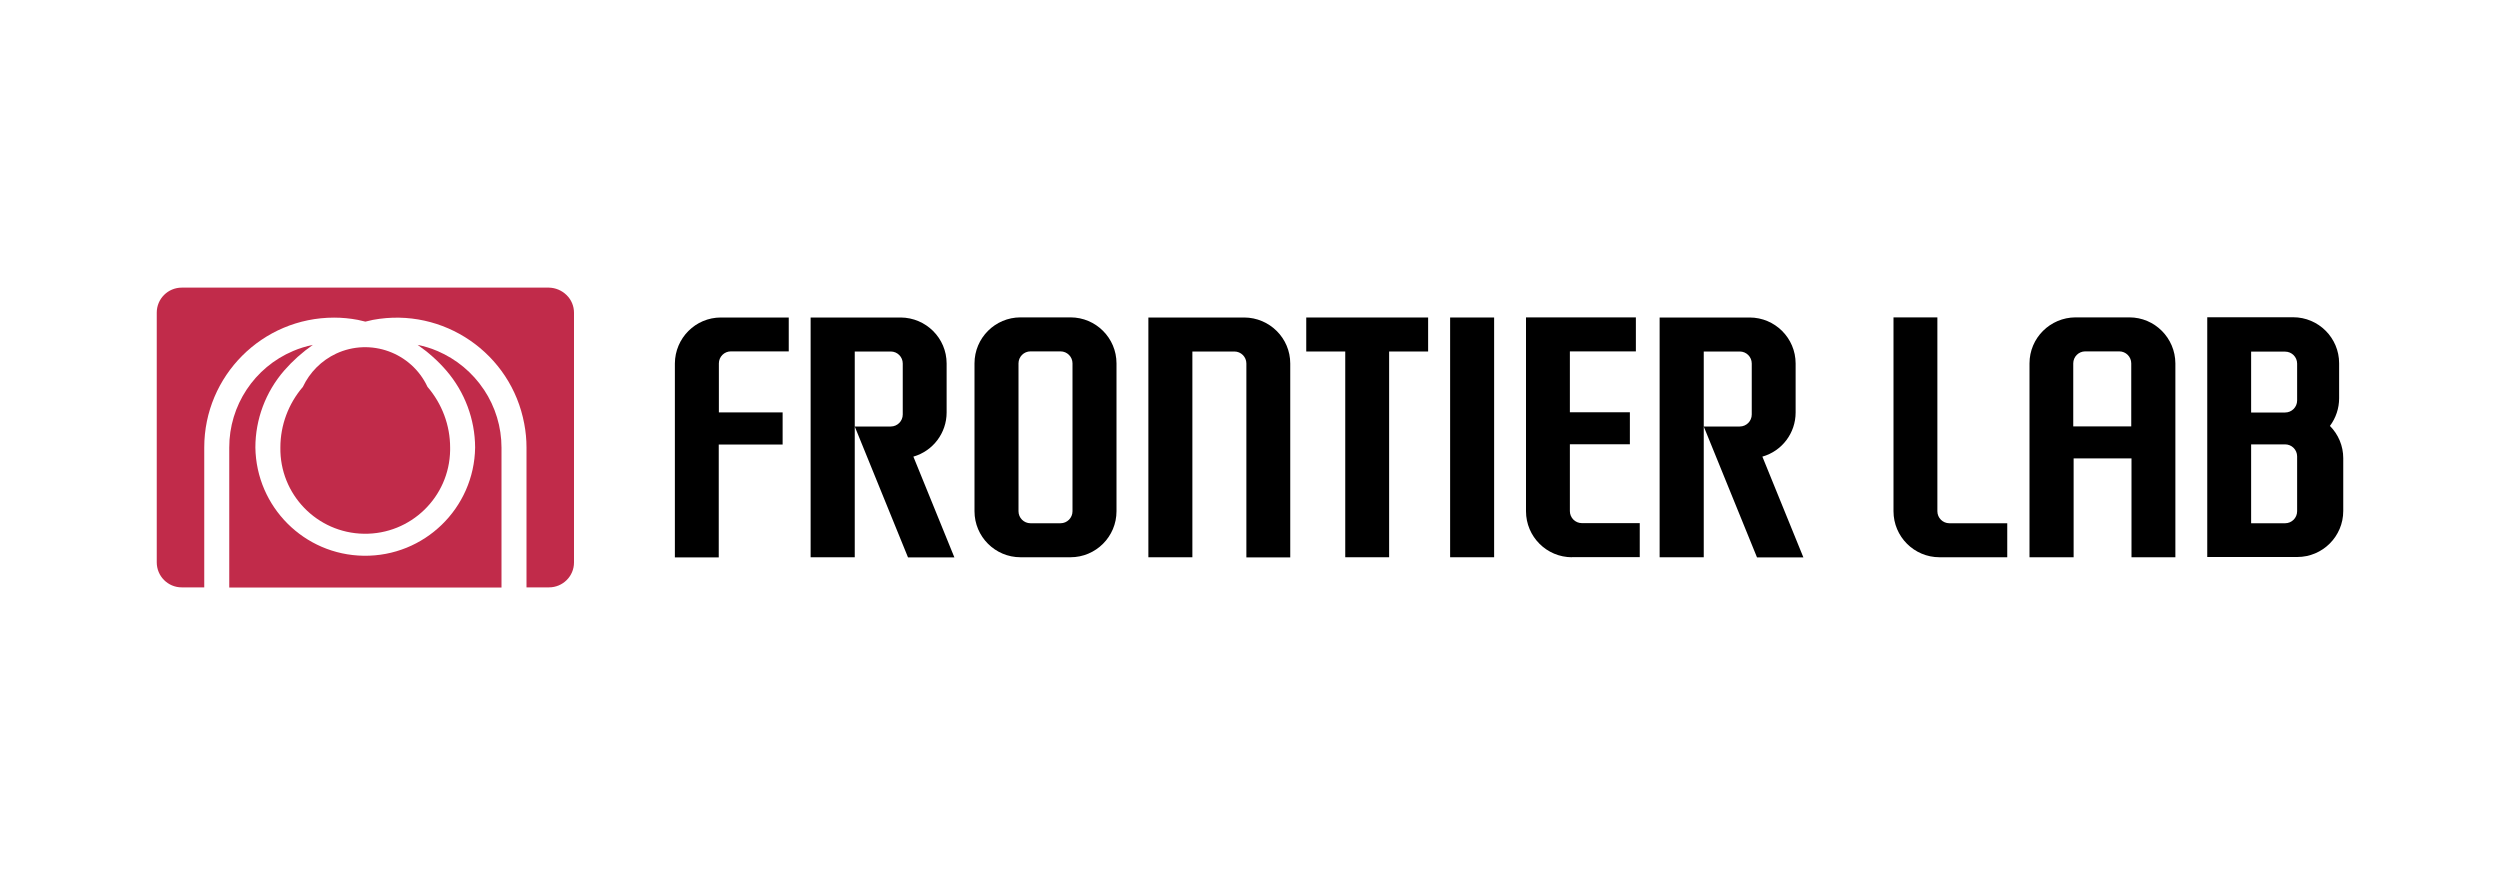
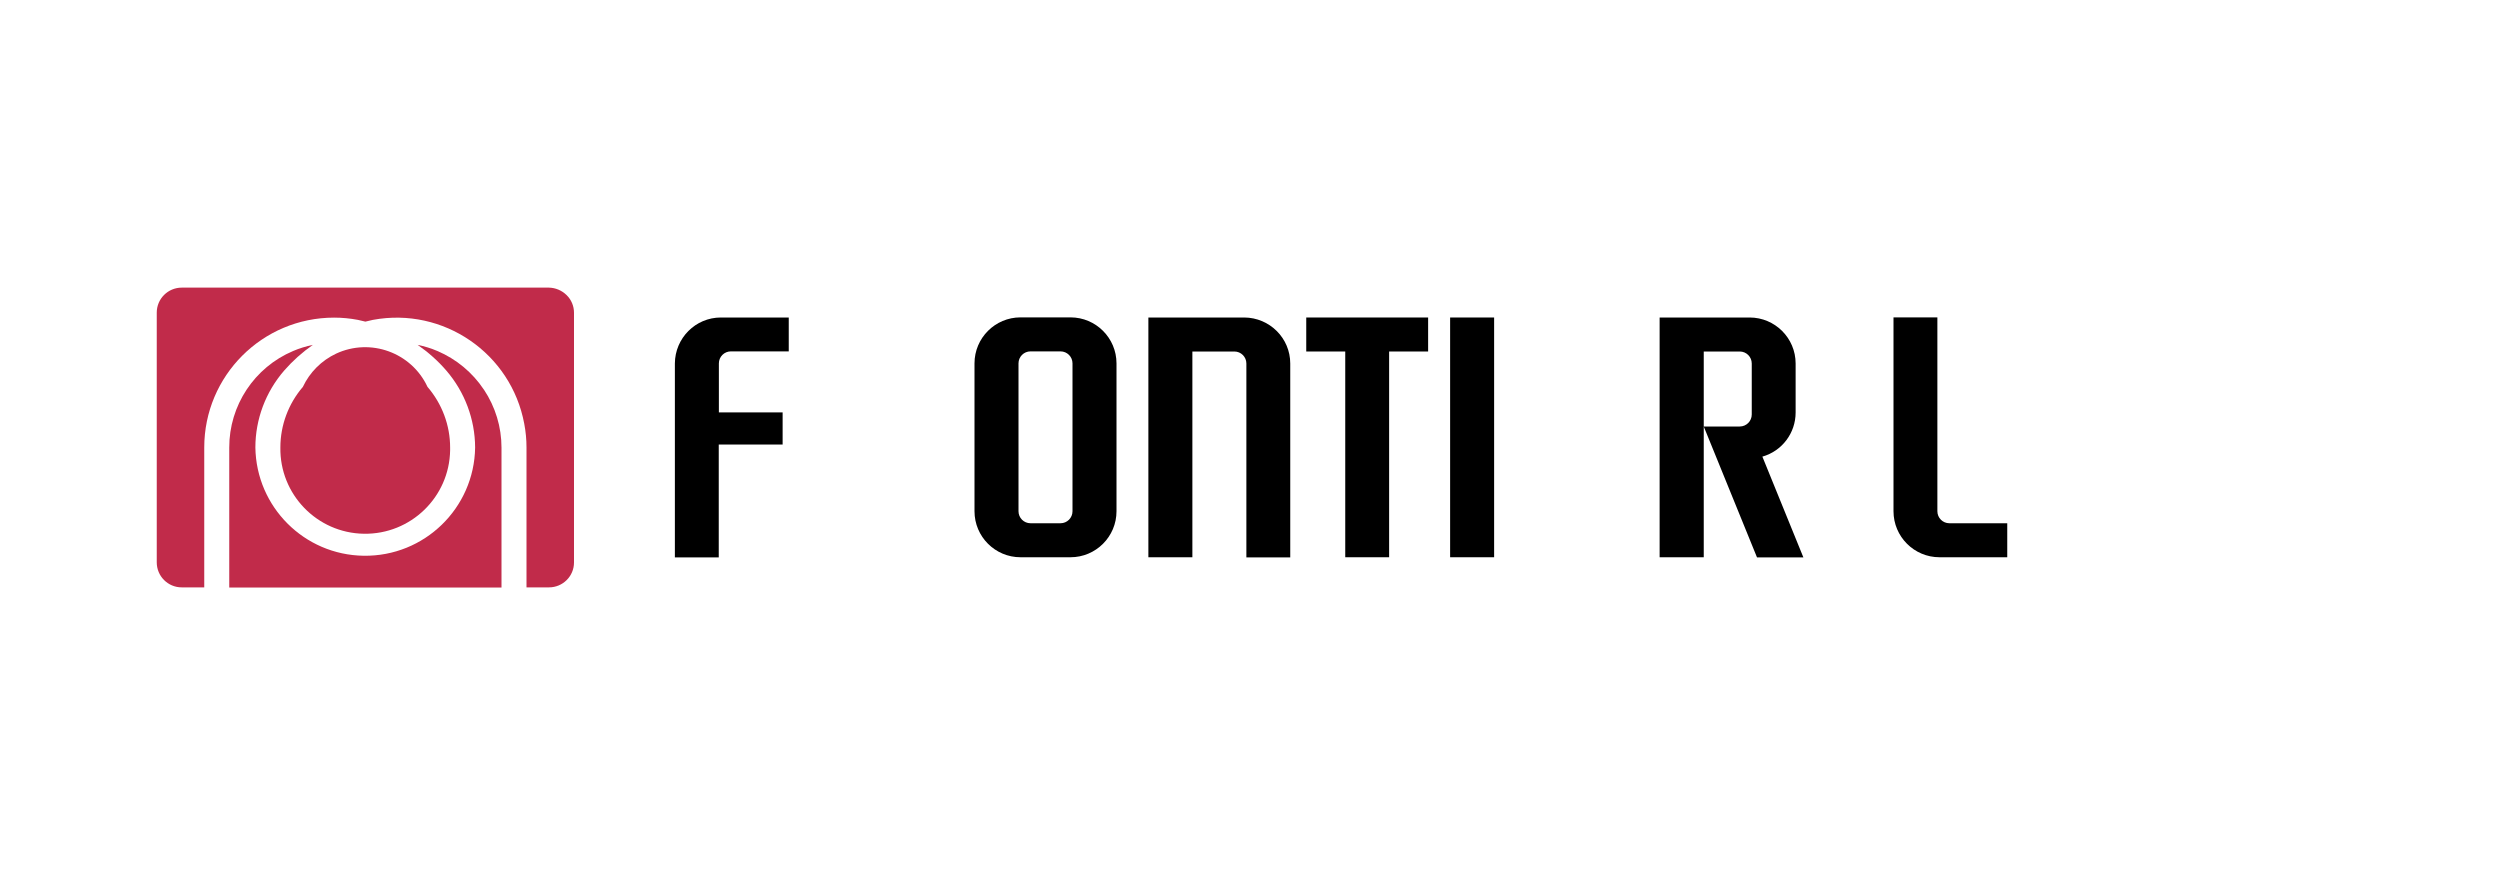
<svg xmlns="http://www.w3.org/2000/svg" id="Layer_1" data-name="Layer 1" viewBox="0 0 200 70">
  <defs>
    <style> .cls-1 { fill: none; } .cls-1, .cls-2, .cls-3 { stroke-width: 0px; } .cls-2 { fill: #000; } .cls-3 { fill: #c12b4a; } </style>
  </defs>
  <g id="Group_240" data-name="Group 240">
    <g id="Group_179" data-name="Group 179">
      <path id="Path_347" data-name="Path 347" class="cls-3" d="M45.32,23.6c-.38-.37-.88-.58-1.41-.59H14.54c-1.1,0-2,.89-2,2h0v19.98c0,1.1.89,2,2,2h1.8v-11.19c0-5.74,4.65-10.39,10.39-10.39.64,0,1.27.06,1.9.18.2.04.4.09.6.14.2-.05.4-.1.6-.14,5.64-1.05,11.06,2.67,12.11,8.31.12.63.18,1.26.18,1.9v11.19h1.8c1.1,0,2-.89,2-1.99h0v-19.98c0-.53-.21-1.04-.59-1.41Z" />
      <path id="Path_348" data-name="Path 348" class="cls-3" d="M38.71,31.17c-.91-1.37-2.21-2.45-3.72-3.09-.51-.22-1.04-.38-1.58-.49.85.59,1.63,1.28,2.3,2.06,1.47,1.71,2.29,3.89,2.3,6.15-.07,4.85-4.06,8.73-8.92,8.66-4.76-.07-8.59-3.91-8.66-8.66,0-2.26.82-4.44,2.3-6.15.68-.78,1.45-1.47,2.3-2.06-.54.11-1.07.27-1.58.49-3.1,1.31-5.12,4.36-5.11,7.73v11.19h21.78v-11.19c0-1.65-.49-3.26-1.4-4.63Z" />
      <path id="Path_349" data-name="Path 349" class="cls-3" d="M22.43,35.8c-.06,3.75,2.93,6.84,6.68,6.9,3.75.06,6.84-2.93,6.9-6.68,0-.07,0-.15,0-.22,0-1.78-.65-3.5-1.81-4.85-1.28-2.75-4.56-3.94-7.31-2.66-1.17.55-2.11,1.49-2.66,2.66-1.16,1.35-1.8,3.07-1.8,4.85Z" />
    </g>
    <g id="Group_180" data-name="Group 180">
-       <path id="Path_350" data-name="Path 350" class="cls-2" d="M165.87,44.58h-3.51v-15.51c0-2.03,1.65-3.67,3.68-3.68h4.31c2.03,0,3.67,1.65,3.68,3.68v15.51h-3.51v-7.91h-4.63v7.91ZM165.87,34.11h4.63v-5.04c0-.53-.43-.96-.96-.96h-2.72c-.53,0-.96.43-.96.96h0v5.04Z" />
-       <path id="Path_351" data-name="Path 351" class="cls-2" d="M186.39,34.08c.48-.64.74-1.42.74-2.22v-2.8c0-2.03-1.65-3.68-3.68-3.68h-6.87v19.18h7.2c2.03,0,3.68-1.65,3.68-3.68v-4.23c0-.97-.39-1.9-1.07-2.58ZM183.77,40.9c0,.53-.43.96-.96.96h-2.72v-6.31h2.72c.53,0,.96.43.96.96v4.39ZM183.77,32.04c0,.53-.43.96-.96.96h-2.72v-4.87h2.72c.53,0,.96.43.96.96h0v2.96Z" />
      <path id="Path_352" data-name="Path 352" class="cls-2" d="M62.62,32.99h-5.11v-3.92c0-.53.43-.96.96-.96h4.63v-2.71h-5.43c-2.03,0-3.67,1.65-3.68,3.68v15.51h3.51v-9.03h5.11v-2.57Z" />
      <path id="Path_353" data-name="Path 353" class="cls-2" d="M95.39,44.58v-16.46h3.36c.53,0,.96.43.96.96h0v15.51h3.51v-15.51c0-2.03-1.65-3.67-3.68-3.68h-7.67v19.18h3.52Z" />
      <path id="Path_354" data-name="Path 354" class="cls-2" d="M114.25,25.4h-9.75v2.72h3.12v16.46h3.51v-16.46h3.12v-2.72Z" />
      <rect id="Rectangle_34" data-name="Rectangle 34" class="cls-2" x="116.01" y="25.4" width="3.52" height="19.18" />
      <path id="Path_355" data-name="Path 355" class="cls-2" d="M155.16,44.58c-2.03,0-3.68-1.65-3.68-3.68v-15.51h3.51v15.51c0,.53.43.96.96.96h4.63v2.72h-5.42Z" />
-       <path id="Path_356" data-name="Path 356" class="cls-2" d="M125.76,44.58c-2.03,0-3.68-1.65-3.68-3.68v-15.51h8.79v2.72h-5.28v4.87h4.8v2.56h-4.8v5.35c0,.53.43.96.96.96h4.63v2.72h-5.43Z" />
      <path id="Path_357" data-name="Path 357" class="cls-2" d="M82.44,41.86c-.53,0-.96-.43-.96-.96h0v-11.83c0-.53.43-.96.96-.96h2.4c.53,0,.96.43.96.96h0v11.83c0,.53-.43.96-.96.96h-2.4ZM85.64,44.58c2.03,0,3.68-1.65,3.68-3.68v-11.83c0-2.03-1.65-3.68-3.68-3.68h-4c-2.03,0-3.68,1.65-3.68,3.68v11.83c0,2.03,1.65,3.68,3.68,3.68h4Z" />
-       <path id="Path_358" data-name="Path 358" class="cls-2" d="M68.38,44.58v-16.46h2.88c.53,0,.96.43.96.96h0v4.08c0,.53-.43.96-.96.96h-2.88l4.26,10.47h3.71l-3.28-8.06c1.57-.45,2.66-1.89,2.66-3.53v-3.92c0-2.03-1.65-3.67-3.68-3.68h-7.2v19.18h3.53Z" />
      <path id="Path_359" data-name="Path 359" class="cls-2" d="M136.3,44.58v-16.46h2.88c.53,0,.96.43.96.96h0v4.08c0,.53-.43.96-.96.96h-2.88l4.26,10.47h3.71l-3.28-8.06c1.58-.45,2.66-1.89,2.66-3.53v-3.92c0-2.03-1.65-3.68-3.68-3.68h-7.2v19.18h3.53Z" />
    </g>
  </g>
  <rect class="cls-1" width="200" height="70" />
</svg>